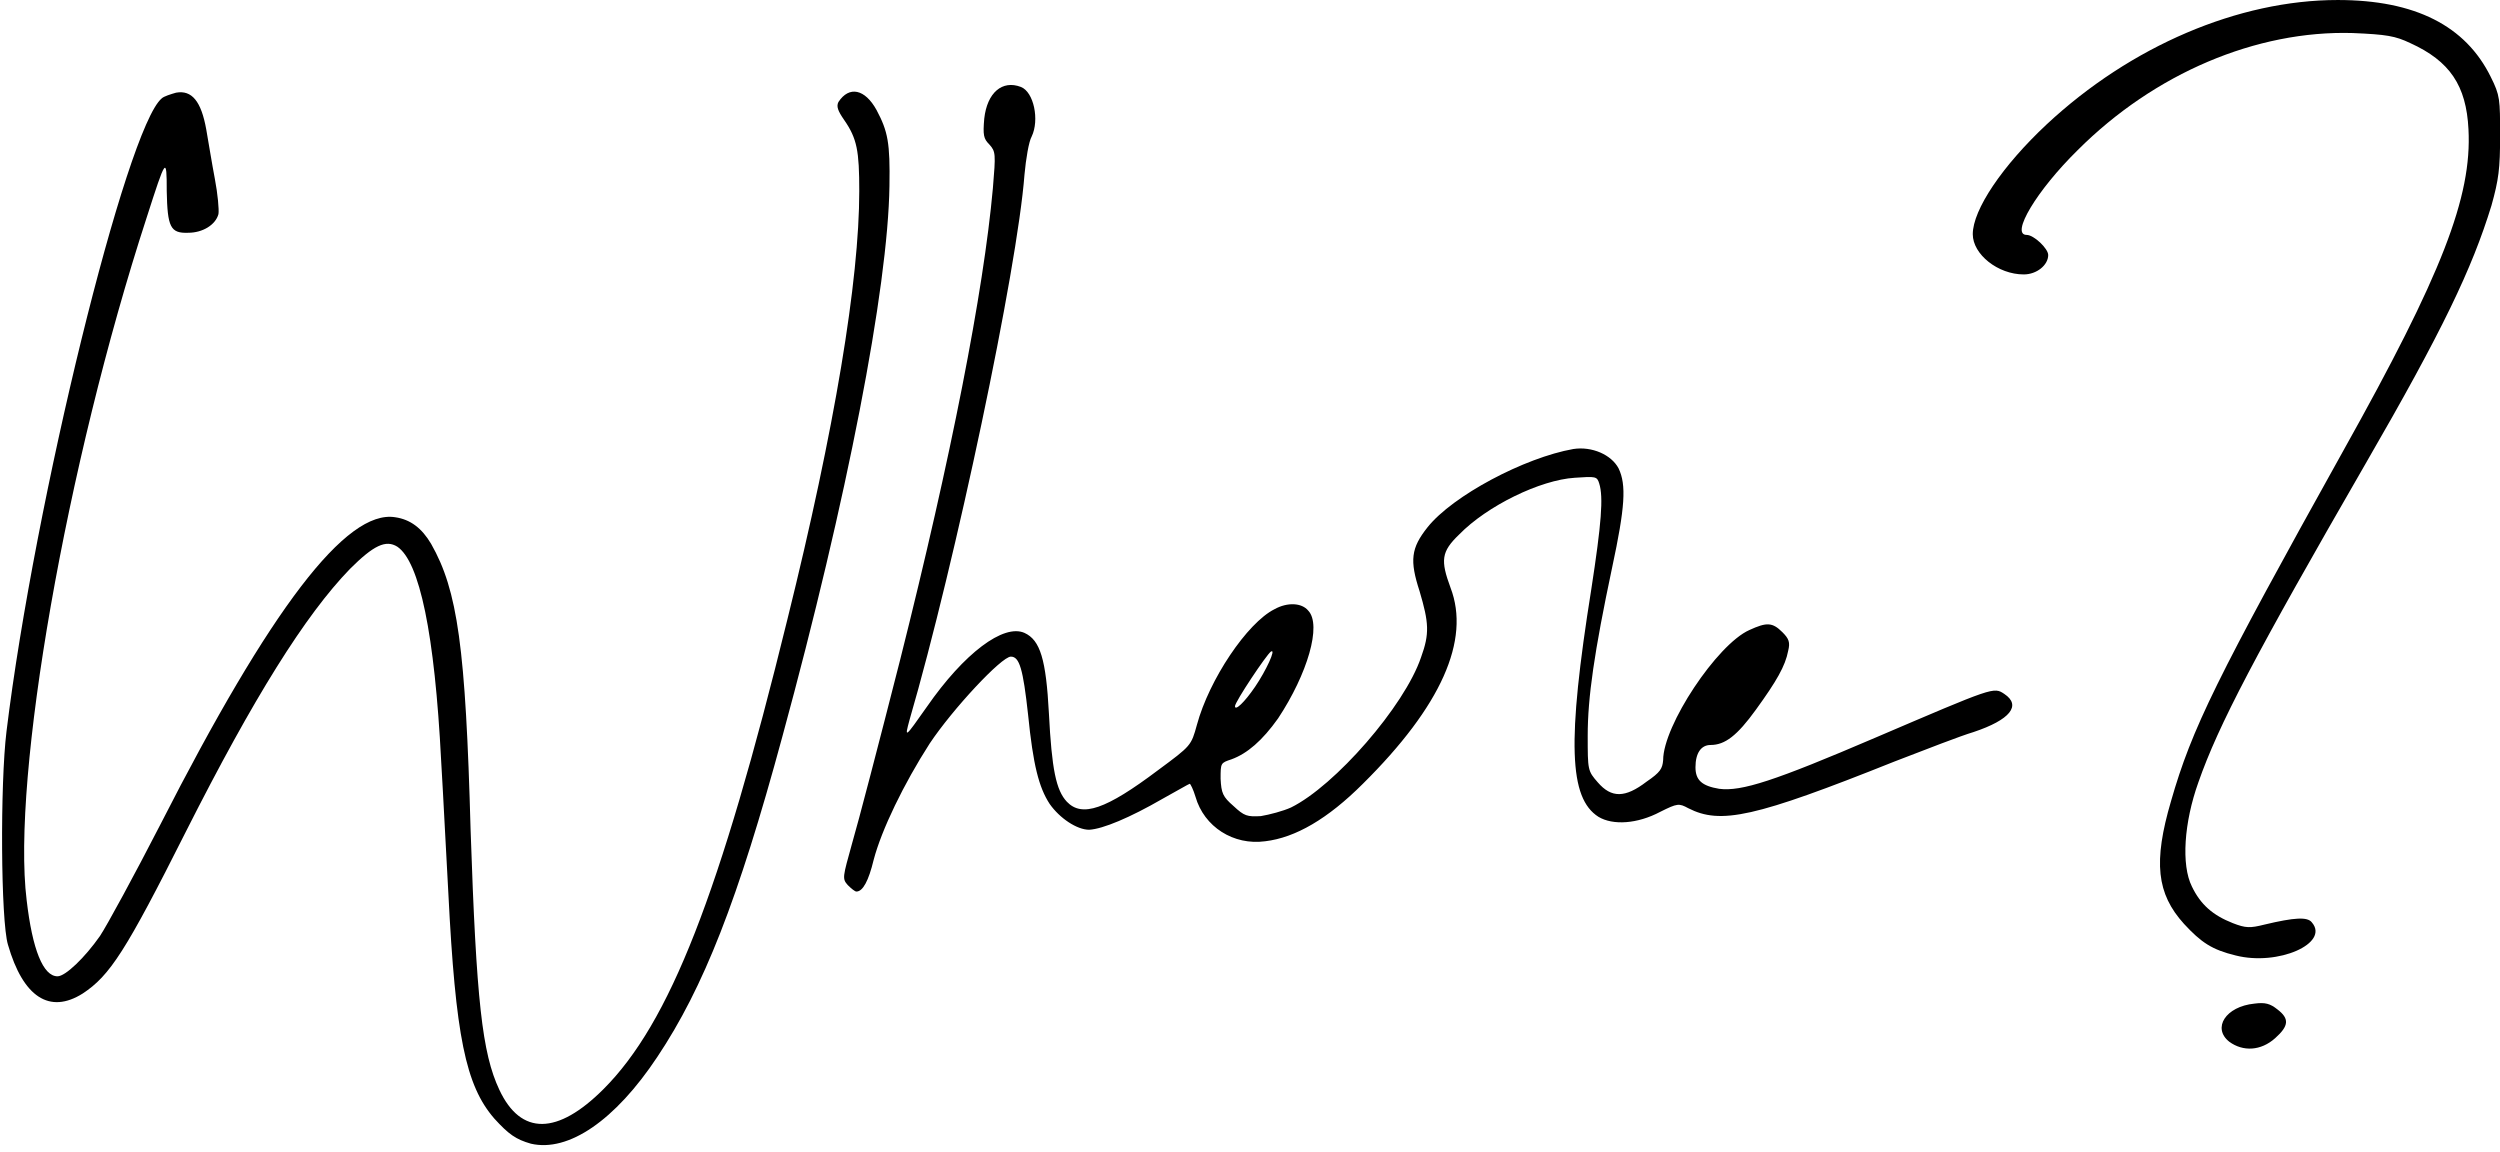
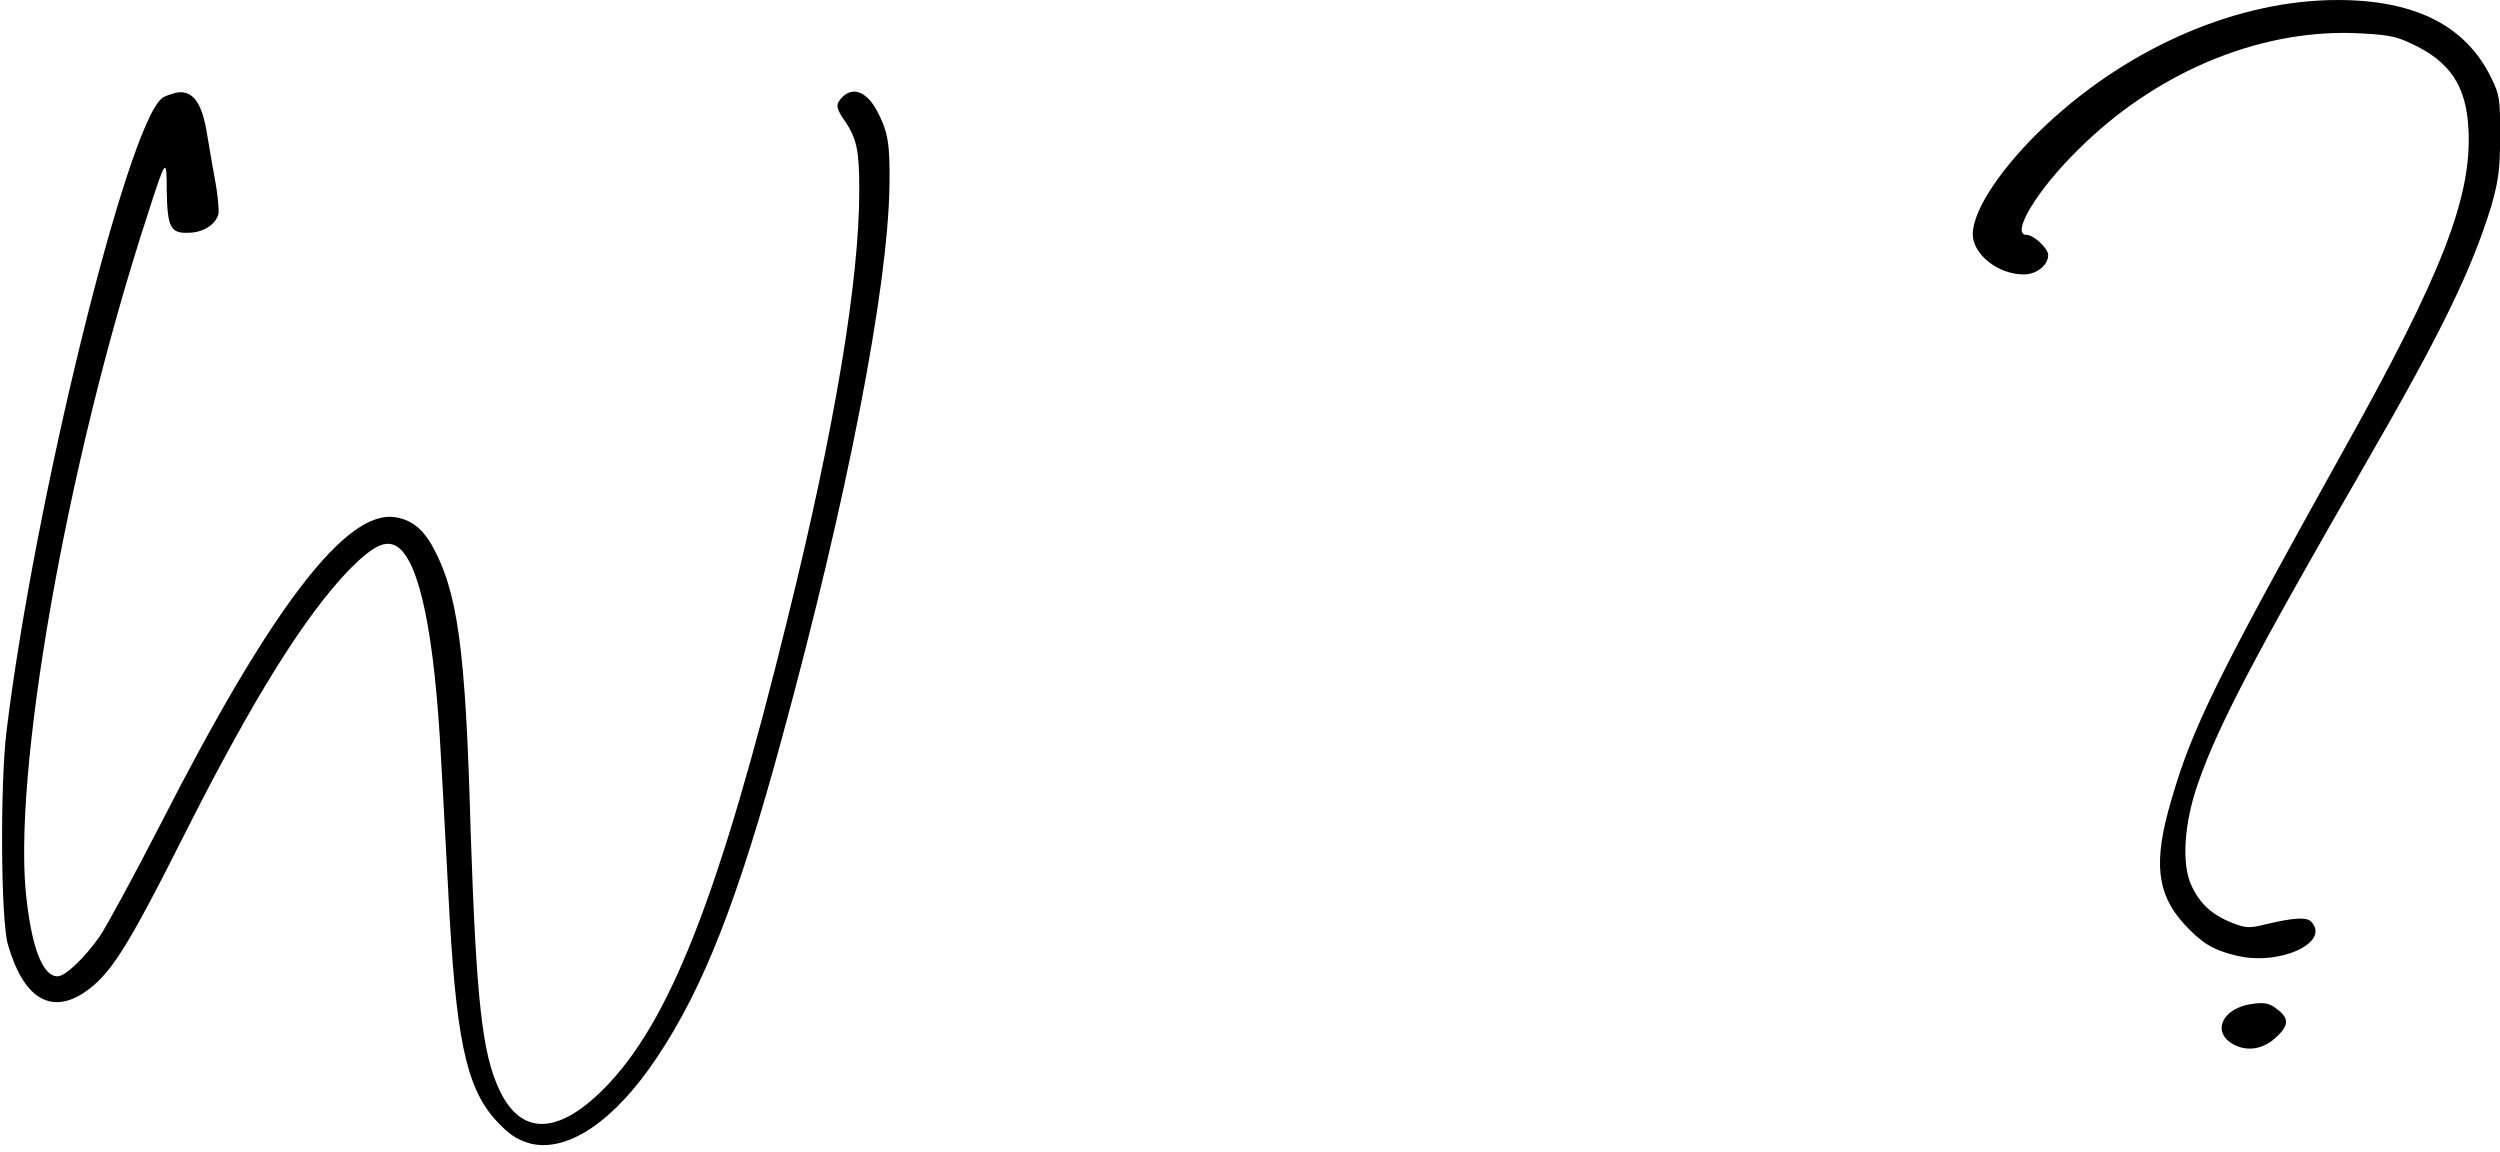
<svg xmlns="http://www.w3.org/2000/svg" fill="#000000" height="865.9" preserveAspectRatio="xMidYMid meet" version="1" viewBox="60.3 563.9 1878.5 865.9" width="1878.5" zoomAndPan="magnify">
  <g fill="#000000" id="change1_1">
-     <path d="M1566.39,1085.36c-8.1-5.4-7.56-5.4-97.16,32.92c-75.57,32.39-100.4,40.49-117.14,38.33 c-12.96-2.16-17.81-6.48-17.81-16.2c0-10.79,4.32-16.73,11.34-16.73c10.8,0,19.97-7.02,34.01-26.45 c15.65-21.59,22.13-32.93,24.29-44.26c1.62-6.48,0.54-9.17-4.32-14.03c-7.56-7.56-11.88-7.56-24.83-1.63 c-24.29,10.8-64.78,71.8-64.78,97.71c-0.54,6.48-2.16,9.18-12.42,16.19c-16.19,12.41-26.45,12.41-36.71,0.54 c-7.56-8.64-7.56-9.18-7.56-35.09c0-28.61,4.86-62.62,18.35-126.31c9.72-45.34,10.8-62.07,4.86-74.5 c-5.4-10.25-19.97-16.73-34.01-14.57c-36.71,6.48-90.69,35.08-109.58,58.84c-12.42,15.65-13.5,24.83-5.94,48.04 c7.02,23.75,7.56,31.85,1.08,49.66c-12.42,36.71-64.78,96.63-97.7,112.82c-5.94,2.7-16.19,5.4-22.67,6.48 c-10.26,0.54-12.42,0-20.51-7.56c-8.1-7.01-9.18-9.72-9.72-20.51c0-11.88,0-11.88,8.1-14.58c11.88-4.32,23.21-14.04,35.09-30.77 c22.13-33.47,32.93-70.18,22.67-80.97c-4.86-5.94-15.65-6.48-25.37-1.08c-20.51,10.25-49.12,52.9-58.3,86.91 c-4.32,15.65-4.32,15.65-29.15,34c-39.41,29.69-57.22,35.63-68.56,23.76c-8.1-8.64-11.34-24.29-13.49-66.4 c-2.16-40.49-6.48-55.05-18.35-60.46c-15.65-7.02-45.34,15.12-73.41,55.61c-16.73,23.75-16.73,23.75-12.96,9.71 c34.55-118.75,80.97-338.45,86.37-409.71c1.08-11.87,3.24-24.83,5.4-28.61c5.94-12.41,1.62-33.47-8.1-37.24 c-14.04-5.4-25.37,4.31-27.53,23.75c-1.08,12.41-0.54,15.11,3.78,19.43c4.86,5.39,4.86,7.02,2.7,32.93 c-7.02,77.73-31.31,201.88-69.63,354.11c-15.65,61.55-31.85,123.62-36.17,138.19c-7.02,25.37-7.56,26.45-3.24,31.31 c2.7,2.7,5.4,4.86,6.48,4.86c4.86,0,9.18-8.1,12.96-23.76c5.94-22.67,22.67-57.21,42.1-87.45c17.27-25.91,53.98-65.31,61-65.31 c6.48,0,9.18,9.17,12.96,43.72c3.78,37.79,8.1,54.53,16.19,66.94c7.56,10.8,20.51,19.43,29.69,19.43 c10.26-0.54,30.77-9.18,55.06-23.21c10.8-5.94,19.97-11.33,20.51-11.33s2.7,4.31,4.32,9.72c6.48,22.67,28.61,36.7,52.36,33.47 c22.67-2.7,46.96-16.74,73.41-43.18c58.84-58.3,80.97-107.96,65.86-147.37c-7.56-20.51-7.02-26.99,6.48-39.94 c21.05-21.6,61-41.03,86.91-42.65c15.65-1.08,16.73-1.08,18.35,4.32c3.24,10.25,1.62,30.22-5.94,79.35 c-18.35,114.98-16.73,157.08,5.4,171.12c10.8,6.48,29.15,5.39,46.42-3.78c12.96-6.48,14.04-6.48,21.05-2.7 c24.29,12.41,49.66,7.01,154.92-35.09c23.75-9.18,50.2-19.43,59.38-22.13C1570.71,1104.79,1579.35,1094,1566.39,1085.36z M1015.25,1053.51c4.32-2.71-3.78,14.58-11.88,26.45c-8.1,11.88-15.11,18.35-15.11,14.58 C988.26,1091.29,1012.01,1055.67,1015.25,1053.51z" />
    <path d="M718.9,646.5c-8.64-15.66-20.51-18.35-28.61-5.94c-1.62,3.24-0.54,6.48,4.32,13.5 c9.72,14.03,11.34,23.21,11.34,53.44c0,66.93-18.35,178.13-53.98,321.72c-50.74,206.74-88.53,303.37-138.19,353.03 c-34.55,34.55-62.08,35.08-78.27,0.54c-12.96-27.53-17.27-66.94-21.59-194.87c-3.78-137.65-9.72-180.3-29.69-215.38 c-7.02-11.88-15.65-18.35-26.99-19.98c-36.71-5.93-93.39,68.02-176.52,231.04c-19.43,37.78-39.95,75.57-45.34,83.67 c-11.34,16.19-25.91,30.23-31.85,30.23c-10.8,0-18.89-19.98-23.21-57.22c-11.34-91.77,29.69-327.12,90.15-512.81 c14.57-45.34,15.11-46.42,15.11-19.97c0.54,26.99,2.7,31.85,16.19,31.3c10.8,0,20.51-5.94,22.67-14.03 c0.54-3.24-0.54-15.12-2.7-26.45c-2.16-11.33-4.86-28.07-6.48-37.24c-3.78-21.05-10.8-29.69-22.67-27.54 c-3.78,1.08-9.18,2.71-10.8,4.32c-26.45,22.13-95.55,302.83-116.6,475.56c-4.86,39.41-4.32,142.52,1.08,160.32 c11.34,39.4,31.31,52.36,56.14,36.71c20.51-13.49,32.39-31.85,77.73-121.99c50.74-100.41,89.61-162.49,123.08-197.03 c17.81-17.81,26.99-22.13,35.63-16.74c16.73,11.34,28.07,65.32,32.93,160.87c1.62,26.45,3.78,71.25,5.4,99.32 c5.4,107.42,12.96,144.67,34.55,169.51c10.8,11.87,16.19,15.65,27.53,18.89c28.07,6.48,63.16-17.27,95.01-65.31 c34.55-51.82,60.46-117.14,93.93-240.75c48.58-178.14,79.35-336.84,80.43-413.49C729.16,671.33,727.54,662.69,718.9,646.5z" />
    <path d="M1931.84,621.67c-18.89-38.33-56.68-57.76-114.98-57.76c-74.49,0-155.46,34.55-218.62,93.38 c-33.47,31.3-55.6,64.23-55.6,82.59c0,15.11,18.89,30.23,38.33,30.23c9.72,0,18.35-7.02,18.35-14.58c0-4.86-10.8-15.12-16.19-15.12 c-12.42,0,7.56-33.47,38.33-63.69c57.76-57.77,134.41-90.15,206.75-87.99c25.37,1.08,31.85,2.16,43.18,7.56 c29.69,13.5,42.1,31.85,43.72,64.78c2.7,50.74-19.97,109.04-93.93,241.29c-95.55,171.66-113.9,208.91-129.55,263.43 c-13.49,45.89-10.8,69.64,9.72,92.3c12.96,14.04,21.05,19.43,38.87,23.76c31.85,8.09,70.71-9.18,57.22-24.83 c-3.24-4.32-12.96-3.79-35.63,1.62c-10.8,2.7-14.04,2.7-23.75-1.08c-15.11-5.94-24.29-14.03-30.77-27.53 c-8.1-16.2-5.94-48.05,4.86-78.27c15.11-43.18,42.64-95.55,125.77-239.68c57.76-99.86,79.89-146.29,94.47-193.79 c5.4-19.43,6.48-27.53,6.48-52.36C1938.86,638.4,1938.86,635.7,1931.84,621.67z" />
    <path d="M1771.52,1322.34c-5.4-4.32-9.18-5.4-17.27-4.32c-21.59,2.16-31.85,18.35-18.89,28.62 c10.26,7.56,23.75,7.01,34.55-2.71C1780.16,1334.75,1780.7,1329.35,1771.52,1322.34z" />
  </g>
</svg>